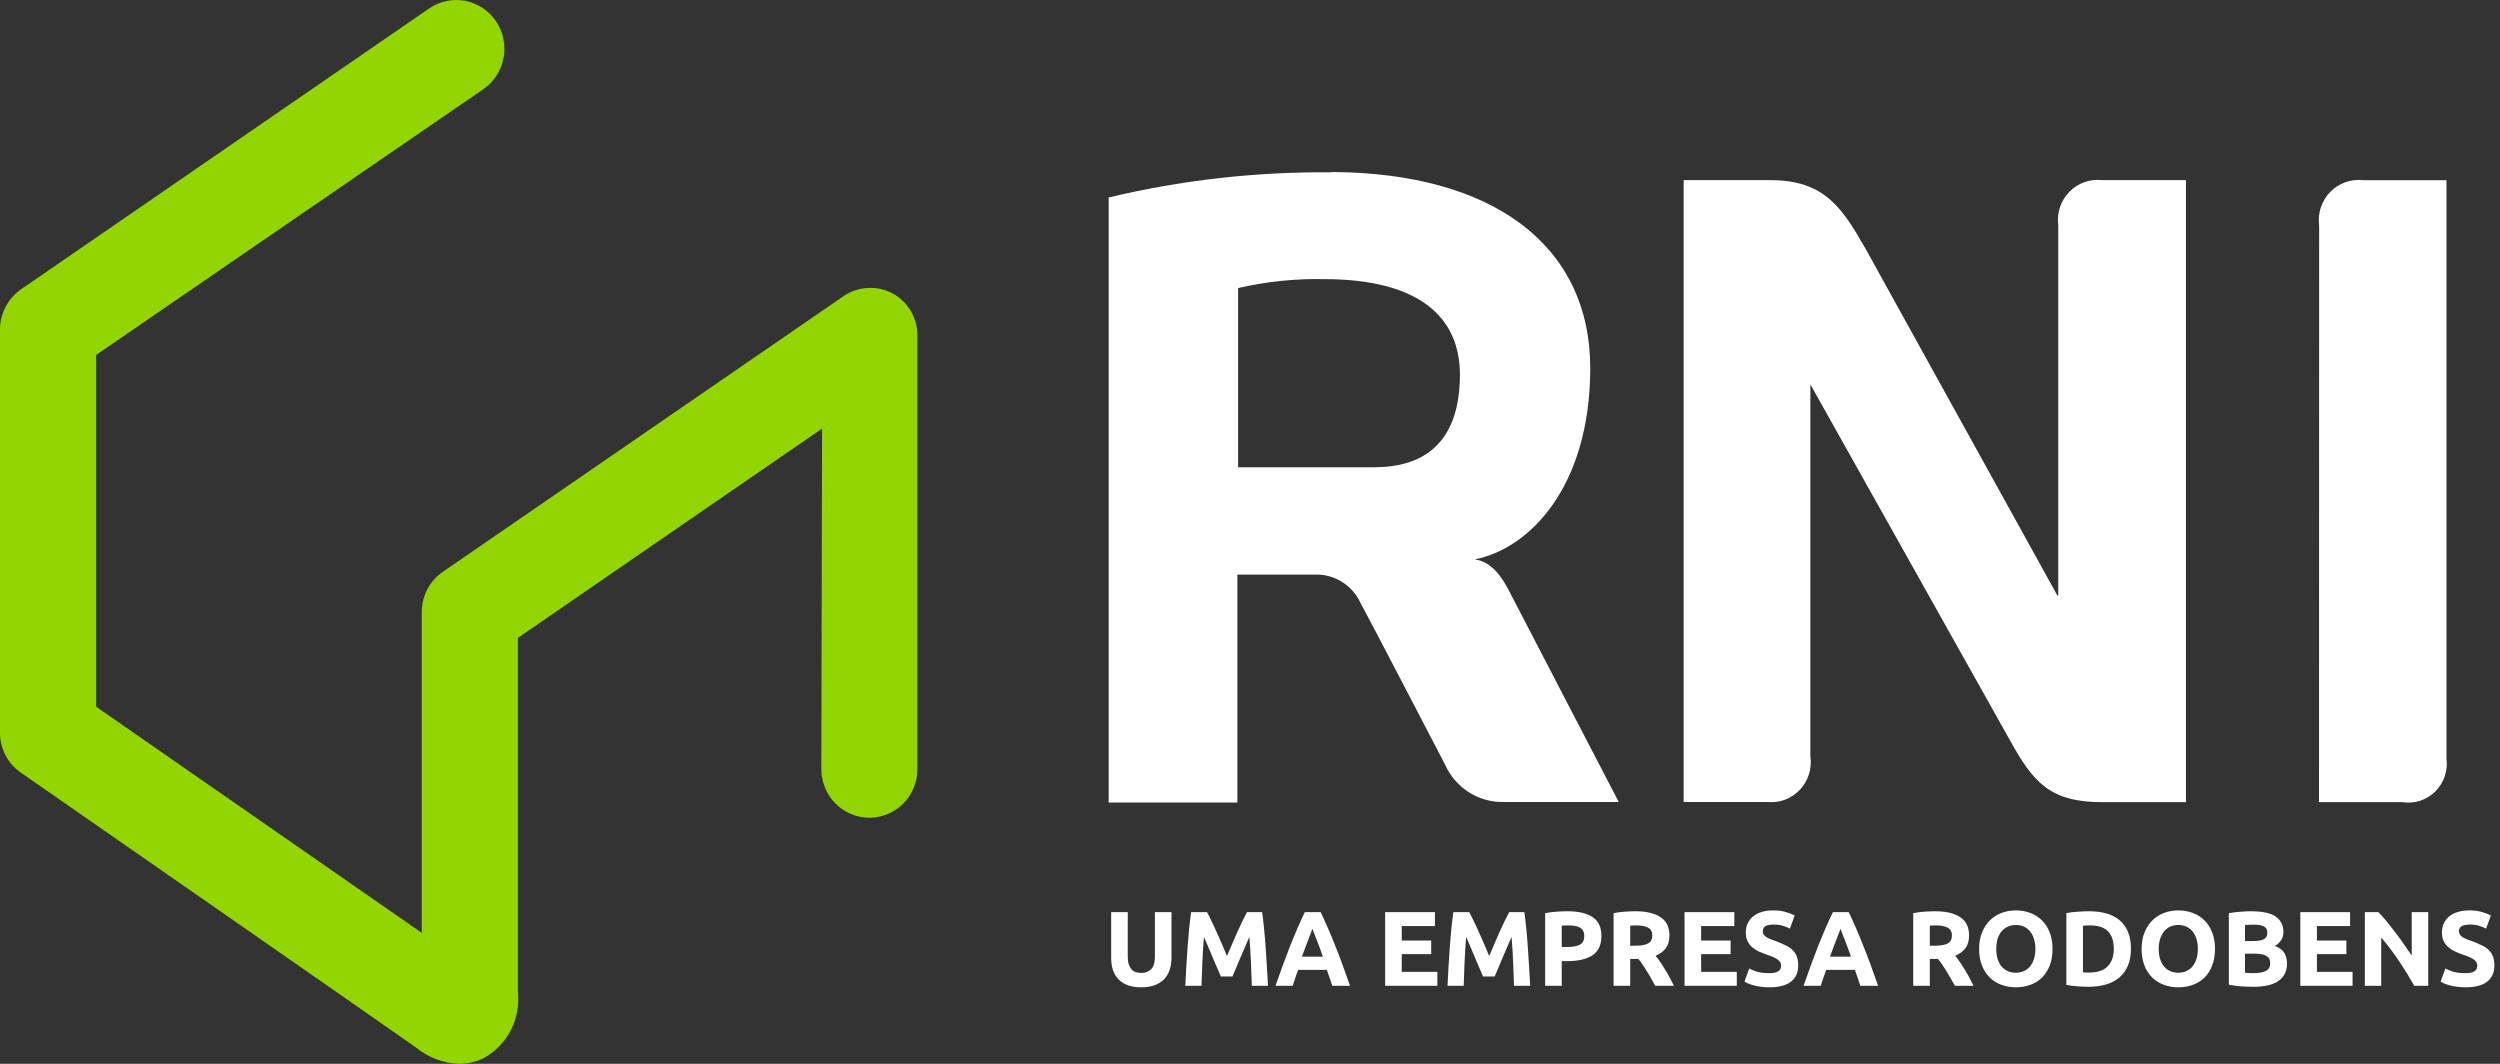
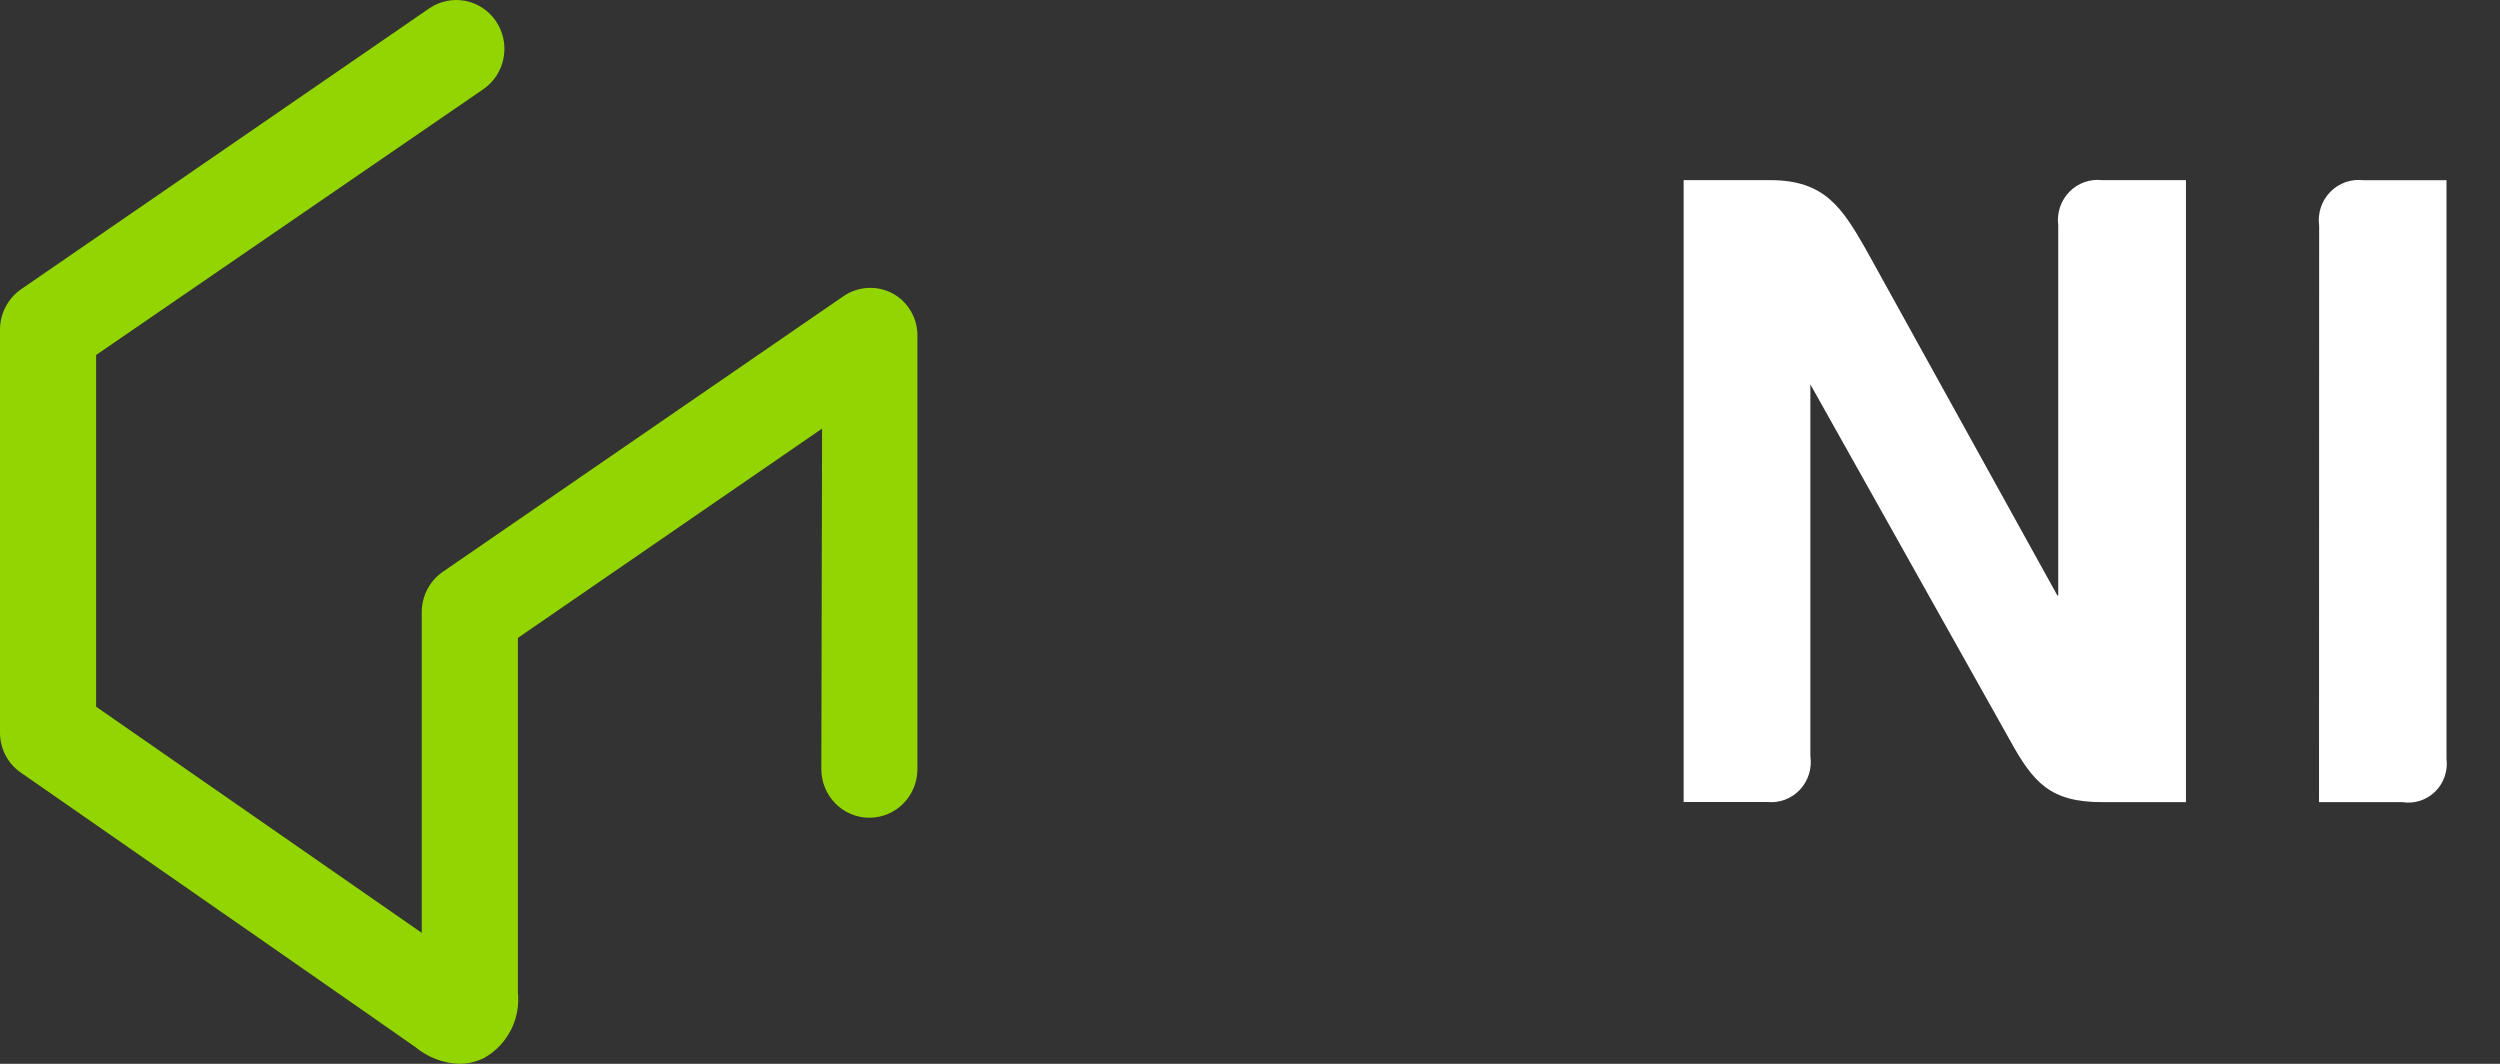
<svg xmlns="http://www.w3.org/2000/svg" width="94" height="40" viewBox="0 0 94 40" fill="none">
  <rect x="0" y="0" width="94" height="40" fill="#333333" stroke="none" />
  <path d="M30.882 28.917C30.882 29.402 31.072 29.868 31.411 30.211C31.75 30.555 32.209 30.747 32.688 30.747C33.168 30.747 33.627 30.555 33.966 30.211C34.305 29.868 34.495 29.402 34.495 28.917V12.658C34.503 12.328 34.421 12.002 34.258 11.716C34.095 11.43 33.857 11.195 33.57 11.037C33.28 10.881 32.954 10.807 32.626 10.826C32.297 10.844 31.981 10.953 31.709 11.14L16.651 21.499C16.408 21.666 16.208 21.891 16.07 22.154C15.932 22.417 15.859 22.71 15.858 23.008V35.075L3.614 26.572V13.347L18.172 3.355C18.369 3.219 18.537 3.046 18.668 2.845C18.799 2.643 18.889 2.418 18.934 2.181C18.979 1.944 18.977 1.701 18.929 1.465C18.881 1.229 18.787 1.005 18.654 0.805C18.52 0.606 18.349 0.435 18.151 0.302C17.952 0.17 17.729 0.078 17.496 0.033C17.262 -0.013 17.022 -0.011 16.789 0.038C16.556 0.086 16.335 0.181 16.138 0.316L0.807 10.866C0.562 11.032 0.361 11.255 0.221 11.517C0.08 11.778 0.005 12.071 0 12.369V27.526C-0.004 27.823 0.064 28.116 0.197 28.38C0.331 28.644 0.527 28.87 0.767 29.039C4.758 31.808 15.091 38.993 15.619 39.371C16.088 39.759 16.669 39.98 17.274 40C17.598 40 17.918 39.923 18.207 39.776C18.634 39.536 18.981 39.175 19.206 38.736C19.432 38.298 19.524 37.802 19.473 37.31V23.985L30.91 16.115L30.882 28.917Z" fill="#93D500" />
-   <path d="M46.552 10.843V17.568H51.675C54.352 17.568 54.89 15.7 54.894 14.096C54.894 11.924 53.366 10.501 49.8 10.495C48.709 10.472 47.62 10.585 46.556 10.83M50.06 6.468C56.147 6.497 59.794 9.222 59.794 13.86C59.784 18.327 57.489 20.637 55.45 21.033C56.13 21.121 56.526 21.792 56.772 22.278C56.979 22.683 60.864 30.154 60.864 30.154H56.507C56.048 30.159 55.598 30.029 55.212 29.778C54.826 29.527 54.52 29.168 54.332 28.744C54.006 28.119 51.334 22.978 51.146 22.652C50.99 22.322 50.741 22.047 50.43 21.861C50.12 21.675 49.762 21.586 49.402 21.606H46.526V30.176H41.686V7.425C44.427 6.771 47.236 6.453 50.052 6.48" fill="white" />
  <path d="M82.192 6.774V30.161H79.047C77.079 30.161 76.451 29.421 75.569 27.825L68.07 14.453V28.435C68.103 28.663 68.085 28.895 68.015 29.114C67.946 29.334 67.828 29.534 67.671 29.7C67.513 29.866 67.321 29.993 67.107 30.072C66.894 30.15 66.665 30.178 66.439 30.154H63.305V6.774H66.576C68.607 6.774 69.265 7.82 70.14 9.344L77.357 22.39H77.39V8.474C77.36 8.245 77.382 8.013 77.454 7.794C77.527 7.576 77.647 7.377 77.807 7.213C77.967 7.049 78.161 6.924 78.376 6.848C78.591 6.772 78.82 6.747 79.046 6.774H82.188" fill="white" />
  <path d="M87.2 8.488C87.169 8.259 87.19 8.025 87.261 7.806C87.333 7.586 87.453 7.386 87.613 7.22C87.773 7.055 87.968 6.929 88.183 6.852C88.399 6.775 88.629 6.749 88.855 6.775H91.988V28.524C92.017 28.749 91.994 28.979 91.92 29.194C91.847 29.408 91.725 29.603 91.564 29.762C91.403 29.921 91.208 30.039 90.995 30.109C90.781 30.178 90.554 30.196 90.332 30.161H87.195L87.2 8.488Z" fill="white" />
-   <path d="M42.904 37.123C42.709 37.123 42.541 37.096 42.4 37.043C42.258 36.987 42.141 36.911 42.048 36.815C41.957 36.716 41.889 36.6 41.844 36.467C41.801 36.331 41.78 36.181 41.78 36.019V34.295H42.404V35.967C42.404 36.079 42.416 36.175 42.44 36.255C42.467 36.332 42.501 36.396 42.544 36.447C42.589 36.495 42.642 36.529 42.704 36.551C42.768 36.572 42.837 36.583 42.912 36.583C43.064 36.583 43.187 36.536 43.28 36.443C43.376 36.349 43.424 36.191 43.424 35.967V34.295H44.048V36.019C44.048 36.181 44.025 36.331 43.98 36.467C43.934 36.603 43.865 36.72 43.772 36.819C43.678 36.915 43.56 36.989 43.416 37.043C43.272 37.096 43.101 37.123 42.904 37.123ZM45.384 34.295C45.432 34.383 45.487 34.492 45.548 34.623C45.612 34.751 45.677 34.891 45.744 35.043C45.813 35.192 45.881 35.345 45.948 35.503C46.015 35.66 46.077 35.808 46.136 35.947C46.195 35.808 46.257 35.66 46.324 35.503C46.391 35.345 46.457 35.192 46.524 35.043C46.593 34.891 46.659 34.751 46.72 34.623C46.784 34.492 46.84 34.383 46.888 34.295H47.456C47.483 34.479 47.507 34.685 47.528 34.915C47.552 35.141 47.572 35.379 47.588 35.627C47.607 35.872 47.623 36.119 47.636 36.367C47.652 36.615 47.665 36.848 47.676 37.067H47.068C47.06 36.797 47.049 36.504 47.036 36.187C47.023 35.869 47.003 35.549 46.976 35.227C46.928 35.339 46.875 35.463 46.816 35.599C46.757 35.735 46.699 35.871 46.64 36.007C46.584 36.143 46.529 36.273 46.476 36.399C46.423 36.521 46.377 36.627 46.34 36.715H45.904C45.867 36.627 45.821 36.521 45.768 36.399C45.715 36.273 45.659 36.143 45.6 36.007C45.544 35.871 45.487 35.735 45.428 35.599C45.369 35.463 45.316 35.339 45.268 35.227C45.241 35.549 45.221 35.869 45.208 36.187C45.195 36.504 45.184 36.797 45.176 37.067H44.568C44.579 36.848 44.591 36.615 44.604 36.367C44.62 36.119 44.636 35.872 44.652 35.627C44.671 35.379 44.691 35.141 44.712 34.915C44.736 34.685 44.761 34.479 44.788 34.295H45.384ZM50.094 37.067C50.065 36.971 50.031 36.872 49.994 36.771C49.959 36.669 49.925 36.568 49.89 36.467H48.81C48.775 36.568 48.739 36.669 48.702 36.771C48.667 36.872 48.635 36.971 48.606 37.067H47.958C48.062 36.768 48.16 36.492 48.254 36.239C48.347 35.985 48.438 35.747 48.526 35.523C48.617 35.299 48.705 35.087 48.79 34.887C48.878 34.684 48.968 34.487 49.062 34.295H49.658C49.748 34.487 49.838 34.684 49.926 34.887C50.014 35.087 50.102 35.299 50.19 35.523C50.281 35.747 50.373 35.985 50.466 36.239C50.559 36.492 50.658 36.768 50.762 37.067H50.094ZM49.346 34.923C49.333 34.963 49.312 35.017 49.286 35.087C49.259 35.156 49.228 35.236 49.194 35.327C49.159 35.417 49.12 35.517 49.078 35.627C49.038 35.736 48.996 35.851 48.954 35.971H49.742C49.699 35.851 49.658 35.736 49.618 35.627C49.578 35.517 49.539 35.417 49.502 35.327C49.467 35.236 49.437 35.156 49.41 35.087C49.383 35.017 49.362 34.963 49.346 34.923ZM52.081 37.067V34.295H53.953V34.819H52.706V35.363H53.813V35.875H52.706V36.543H54.045V37.067H52.081ZM55.243 34.295C55.291 34.383 55.346 34.492 55.407 34.623C55.471 34.751 55.537 34.891 55.603 35.043C55.673 35.192 55.741 35.345 55.807 35.503C55.874 35.66 55.937 35.808 55.995 35.947C56.054 35.808 56.117 35.66 56.183 35.503C56.25 35.345 56.317 35.192 56.383 35.043C56.453 34.891 56.518 34.751 56.579 34.623C56.643 34.492 56.699 34.383 56.747 34.295H57.315C57.342 34.479 57.366 34.685 57.387 34.915C57.411 35.141 57.431 35.379 57.447 35.627C57.466 35.872 57.482 36.119 57.495 36.367C57.511 36.615 57.525 36.848 57.535 37.067H56.927C56.919 36.797 56.909 36.504 56.895 36.187C56.882 35.869 56.862 35.549 56.835 35.227C56.787 35.339 56.734 35.463 56.675 35.599C56.617 35.735 56.558 35.871 56.499 36.007C56.443 36.143 56.389 36.273 56.335 36.399C56.282 36.521 56.237 36.627 56.199 36.715H55.763C55.726 36.627 55.681 36.521 55.627 36.399C55.574 36.273 55.518 36.143 55.459 36.007C55.403 35.871 55.346 35.735 55.287 35.599C55.229 35.463 55.175 35.339 55.127 35.227C55.101 35.549 55.081 35.869 55.067 36.187C55.054 36.504 55.043 36.797 55.035 37.067H54.427C54.438 36.848 54.45 36.615 54.463 36.367C54.479 36.119 54.495 35.872 54.511 35.627C54.53 35.379 54.55 35.141 54.571 34.915C54.595 34.685 54.621 34.479 54.647 34.295H55.243ZM58.929 34.263C59.343 34.263 59.66 34.336 59.881 34.483C60.102 34.627 60.213 34.864 60.213 35.195C60.213 35.528 60.101 35.769 59.877 35.919C59.653 36.065 59.333 36.139 58.917 36.139H58.721V37.067H58.097V34.335C58.233 34.308 58.377 34.289 58.529 34.279C58.681 34.268 58.815 34.263 58.929 34.263ZM58.969 34.795C58.924 34.795 58.879 34.796 58.833 34.799C58.791 34.801 58.753 34.804 58.721 34.807V35.607H58.917C59.133 35.607 59.296 35.577 59.405 35.519C59.514 35.46 59.569 35.351 59.569 35.191C59.569 35.113 59.554 35.049 59.525 34.999C59.498 34.948 59.459 34.908 59.405 34.879C59.355 34.847 59.292 34.825 59.217 34.815C59.142 34.801 59.06 34.795 58.969 34.795ZM61.483 34.263C61.899 34.263 62.218 34.337 62.439 34.487C62.661 34.633 62.771 34.863 62.771 35.175C62.771 35.369 62.726 35.528 62.635 35.651C62.547 35.771 62.419 35.865 62.251 35.935C62.307 36.004 62.366 36.084 62.427 36.175C62.489 36.263 62.549 36.356 62.607 36.455C62.669 36.551 62.727 36.652 62.783 36.759C62.839 36.863 62.891 36.965 62.939 37.067H62.239C62.189 36.976 62.137 36.884 62.083 36.791C62.033 36.697 61.979 36.607 61.923 36.519C61.87 36.431 61.817 36.348 61.763 36.271C61.71 36.191 61.657 36.119 61.603 36.055H61.295V37.067H60.671V34.335C60.807 34.308 60.947 34.289 61.091 34.279C61.238 34.268 61.369 34.263 61.483 34.263ZM61.519 34.795C61.474 34.795 61.433 34.796 61.395 34.799C61.361 34.801 61.327 34.804 61.295 34.807V35.559H61.471C61.706 35.559 61.874 35.529 61.975 35.471C62.077 35.412 62.127 35.312 62.127 35.171C62.127 35.035 62.075 34.939 61.971 34.883C61.87 34.824 61.719 34.795 61.519 34.795ZM63.339 37.067V34.295H65.211V34.819H63.963V35.363H65.071V35.875H63.963V36.543H65.303V37.067H63.339ZM66.521 36.591C66.609 36.591 66.681 36.584 66.737 36.571C66.796 36.555 66.843 36.535 66.877 36.511C66.912 36.484 66.936 36.453 66.949 36.419C66.963 36.384 66.969 36.345 66.969 36.303C66.969 36.212 66.927 36.137 66.841 36.079C66.756 36.017 66.609 35.952 66.401 35.883C66.311 35.851 66.22 35.815 66.129 35.775C66.038 35.732 65.957 35.68 65.885 35.619C65.813 35.555 65.754 35.479 65.709 35.391C65.664 35.3 65.641 35.191 65.641 35.063C65.641 34.935 65.665 34.82 65.713 34.719C65.761 34.615 65.829 34.527 65.917 34.455C66.005 34.383 66.112 34.328 66.237 34.291C66.362 34.251 66.504 34.231 66.661 34.231C66.848 34.231 67.009 34.251 67.145 34.291C67.281 34.331 67.393 34.375 67.481 34.423L67.301 34.915C67.224 34.875 67.137 34.84 67.041 34.811C66.948 34.779 66.835 34.763 66.701 34.763C66.552 34.763 66.444 34.784 66.377 34.827C66.313 34.867 66.281 34.929 66.281 35.015C66.281 35.065 66.293 35.108 66.317 35.143C66.341 35.177 66.374 35.209 66.417 35.239C66.463 35.265 66.513 35.291 66.569 35.315C66.628 35.336 66.692 35.359 66.761 35.383C66.905 35.436 67.031 35.489 67.137 35.543C67.244 35.593 67.332 35.653 67.401 35.723C67.473 35.792 67.526 35.873 67.561 35.967C67.596 36.06 67.613 36.173 67.613 36.307C67.613 36.565 67.522 36.767 67.341 36.911C67.16 37.052 66.886 37.123 66.521 37.123C66.398 37.123 66.288 37.115 66.189 37.099C66.091 37.085 66.002 37.068 65.925 37.047C65.85 37.025 65.785 37.003 65.729 36.979C65.676 36.955 65.63 36.932 65.593 36.911L65.769 36.415C65.852 36.46 65.953 36.501 66.073 36.539C66.196 36.573 66.345 36.591 66.521 36.591ZM69.949 37.067C69.92 36.971 69.887 36.872 69.849 36.771C69.815 36.669 69.78 36.568 69.745 36.467H68.665C68.631 36.568 68.595 36.669 68.557 36.771C68.523 36.872 68.491 36.971 68.461 37.067H67.813C67.917 36.768 68.016 36.492 68.109 36.239C68.203 35.985 68.293 35.747 68.381 35.523C68.472 35.299 68.56 35.087 68.645 34.887C68.733 34.684 68.824 34.487 68.917 34.295H69.513C69.604 34.487 69.693 34.684 69.781 34.887C69.869 35.087 69.957 35.299 70.045 35.523C70.136 35.747 70.228 35.985 70.321 36.239C70.415 36.492 70.513 36.768 70.617 37.067H69.949ZM69.201 34.923C69.188 34.963 69.168 35.017 69.141 35.087C69.115 35.156 69.084 35.236 69.049 35.327C69.015 35.417 68.976 35.517 68.933 35.627C68.893 35.736 68.852 35.851 68.809 35.971H69.597C69.555 35.851 69.513 35.736 69.473 35.627C69.433 35.517 69.395 35.417 69.357 35.327C69.323 35.236 69.292 35.156 69.265 35.087C69.239 35.017 69.217 34.963 69.201 34.923ZM72.749 34.263C73.165 34.263 73.484 34.337 73.705 34.487C73.926 34.633 74.037 34.863 74.037 35.175C74.037 35.369 73.992 35.528 73.901 35.651C73.813 35.771 73.685 35.865 73.517 35.935C73.573 36.004 73.632 36.084 73.693 36.175C73.754 36.263 73.814 36.356 73.873 36.455C73.934 36.551 73.993 36.652 74.049 36.759C74.105 36.863 74.157 36.965 74.205 37.067H73.505C73.454 36.976 73.402 36.884 73.349 36.791C73.298 36.697 73.245 36.607 73.189 36.519C73.136 36.431 73.082 36.348 73.029 36.271C72.976 36.191 72.922 36.119 72.869 36.055H72.561V37.067H71.937V34.335C72.073 34.308 72.213 34.289 72.357 34.279C72.504 34.268 72.634 34.263 72.749 34.263ZM72.785 34.795C72.74 34.795 72.698 34.796 72.661 34.799C72.626 34.801 72.593 34.804 72.561 34.807V35.559H72.737C72.972 35.559 73.14 35.529 73.241 35.471C73.342 35.412 73.393 35.312 73.393 35.171C73.393 35.035 73.341 34.939 73.237 34.883C73.136 34.824 72.985 34.795 72.785 34.795ZM75.059 35.679C75.059 35.815 75.075 35.937 75.107 36.047C75.141 36.156 75.189 36.251 75.251 36.331C75.315 36.408 75.392 36.468 75.483 36.511C75.573 36.553 75.677 36.575 75.795 36.575C75.909 36.575 76.012 36.553 76.103 36.511C76.196 36.468 76.273 36.408 76.335 36.331C76.399 36.251 76.447 36.156 76.479 36.047C76.513 35.937 76.531 35.815 76.531 35.679C76.531 35.543 76.513 35.42 76.479 35.311C76.447 35.199 76.399 35.104 76.335 35.027C76.273 34.947 76.196 34.885 76.103 34.843C76.012 34.8 75.909 34.779 75.795 34.779C75.677 34.779 75.573 34.801 75.483 34.847C75.392 34.889 75.315 34.951 75.251 35.031C75.189 35.108 75.141 35.203 75.107 35.315C75.075 35.424 75.059 35.545 75.059 35.679ZM77.175 35.679C77.175 35.916 77.139 36.125 77.067 36.307C76.997 36.485 76.901 36.636 76.779 36.759C76.656 36.879 76.509 36.969 76.339 37.031C76.171 37.092 75.989 37.123 75.795 37.123C75.605 37.123 75.427 37.092 75.259 37.031C75.091 36.969 74.944 36.879 74.819 36.759C74.693 36.636 74.595 36.485 74.523 36.307C74.451 36.125 74.415 35.916 74.415 35.679C74.415 35.441 74.452 35.233 74.527 35.055C74.601 34.873 74.701 34.721 74.827 34.599C74.955 34.476 75.101 34.384 75.267 34.323C75.435 34.261 75.611 34.231 75.795 34.231C75.984 34.231 76.163 34.261 76.331 34.323C76.499 34.384 76.645 34.476 76.771 34.599C76.896 34.721 76.995 34.873 77.067 35.055C77.139 35.233 77.175 35.441 77.175 35.679ZM78.319 36.559C78.348 36.561 78.382 36.564 78.419 36.567C78.459 36.567 78.505 36.567 78.559 36.567C78.871 36.567 79.102 36.488 79.251 36.331C79.403 36.173 79.479 35.956 79.479 35.679C79.479 35.388 79.407 35.168 79.263 35.019C79.119 34.869 78.891 34.795 78.579 34.795C78.536 34.795 78.492 34.796 78.447 34.799C78.401 34.799 78.359 34.801 78.319 34.807V36.559ZM80.123 35.679C80.123 35.919 80.085 36.128 80.011 36.307C79.936 36.485 79.829 36.633 79.691 36.751C79.555 36.868 79.388 36.956 79.191 37.015C78.993 37.073 78.772 37.103 78.527 37.103C78.415 37.103 78.284 37.097 78.135 37.087C77.986 37.079 77.839 37.06 77.695 37.031V34.331C77.839 34.304 77.988 34.287 78.143 34.279C78.3 34.268 78.435 34.263 78.547 34.263C78.784 34.263 78.999 34.289 79.191 34.343C79.385 34.396 79.552 34.48 79.691 34.595C79.829 34.709 79.936 34.856 80.011 35.035C80.085 35.213 80.123 35.428 80.123 35.679ZM81.168 35.679C81.168 35.815 81.184 35.937 81.216 36.047C81.251 36.156 81.299 36.251 81.36 36.331C81.424 36.408 81.501 36.468 81.592 36.511C81.683 36.553 81.787 36.575 81.904 36.575C82.019 36.575 82.121 36.553 82.212 36.511C82.305 36.468 82.383 36.408 82.444 36.331C82.508 36.251 82.556 36.156 82.588 36.047C82.623 35.937 82.64 35.815 82.64 35.679C82.64 35.543 82.623 35.42 82.588 35.311C82.556 35.199 82.508 35.104 82.444 35.027C82.383 34.947 82.305 34.885 82.212 34.843C82.121 34.8 82.019 34.779 81.904 34.779C81.787 34.779 81.683 34.801 81.592 34.847C81.501 34.889 81.424 34.951 81.36 35.031C81.299 35.108 81.251 35.203 81.216 35.315C81.184 35.424 81.168 35.545 81.168 35.679ZM83.284 35.679C83.284 35.916 83.248 36.125 83.176 36.307C83.107 36.485 83.011 36.636 82.888 36.759C82.765 36.879 82.619 36.969 82.448 37.031C82.28 37.092 82.099 37.123 81.904 37.123C81.715 37.123 81.536 37.092 81.368 37.031C81.2 36.969 81.053 36.879 80.928 36.759C80.803 36.636 80.704 36.485 80.632 36.307C80.56 36.125 80.524 35.916 80.524 35.679C80.524 35.441 80.561 35.233 80.636 35.055C80.711 34.873 80.811 34.721 80.936 34.599C81.064 34.476 81.211 34.384 81.376 34.323C81.544 34.261 81.72 34.231 81.904 34.231C82.093 34.231 82.272 34.261 82.44 34.323C82.608 34.384 82.755 34.476 82.88 34.599C83.005 34.721 83.104 34.873 83.176 35.055C83.248 35.233 83.284 35.441 83.284 35.679ZM84.728 37.103C84.576 37.103 84.424 37.097 84.272 37.087C84.123 37.079 83.967 37.057 83.804 37.023V34.335C83.932 34.311 84.072 34.293 84.224 34.283C84.376 34.269 84.517 34.263 84.648 34.263C84.824 34.263 84.986 34.276 85.132 34.303C85.281 34.327 85.409 34.369 85.516 34.431C85.623 34.492 85.706 34.573 85.764 34.675C85.826 34.773 85.856 34.896 85.856 35.043C85.856 35.264 85.749 35.439 85.536 35.567C85.712 35.633 85.832 35.724 85.896 35.839C85.96 35.953 85.992 36.083 85.992 36.227C85.992 36.517 85.885 36.736 85.672 36.883C85.462 37.029 85.147 37.103 84.728 37.103ZM84.412 35.859V36.575C84.457 36.58 84.507 36.584 84.56 36.587C84.614 36.589 84.672 36.591 84.736 36.591C84.923 36.591 85.073 36.564 85.188 36.511C85.303 36.457 85.36 36.359 85.36 36.215C85.36 36.087 85.312 35.996 85.216 35.943C85.12 35.887 84.983 35.859 84.804 35.859H84.412ZM84.412 35.383H84.716C84.908 35.383 85.046 35.359 85.128 35.311C85.211 35.26 85.252 35.18 85.252 35.071C85.252 34.959 85.21 34.88 85.124 34.835C85.039 34.789 84.913 34.767 84.748 34.767C84.695 34.767 84.638 34.768 84.576 34.771C84.515 34.771 84.46 34.773 84.412 34.779V35.383ZM86.492 37.067V34.295H88.364V34.819H87.116V35.363H88.224V35.875H87.116V36.543H88.456V37.067H86.492ZM90.778 37.067C90.599 36.749 90.406 36.436 90.198 36.127C89.99 35.817 89.768 35.525 89.534 35.251V37.067H88.918V34.295H89.425C89.513 34.383 89.611 34.491 89.718 34.619C89.824 34.747 89.932 34.884 90.041 35.031C90.153 35.175 90.264 35.325 90.374 35.483C90.483 35.637 90.585 35.787 90.681 35.931V34.295H91.302V37.067H90.778ZM92.697 36.591C92.785 36.591 92.857 36.584 92.913 36.571C92.972 36.555 93.018 36.535 93.053 36.511C93.088 36.484 93.112 36.453 93.125 36.419C93.138 36.384 93.145 36.345 93.145 36.303C93.145 36.212 93.102 36.137 93.017 36.079C92.932 36.017 92.785 35.952 92.577 35.883C92.486 35.851 92.396 35.815 92.305 35.775C92.214 35.732 92.133 35.68 92.061 35.619C91.989 35.555 91.93 35.479 91.885 35.391C91.84 35.3 91.817 35.191 91.817 35.063C91.817 34.935 91.841 34.82 91.889 34.719C91.937 34.615 92.005 34.527 92.093 34.455C92.181 34.383 92.288 34.328 92.413 34.291C92.538 34.251 92.68 34.231 92.837 34.231C93.024 34.231 93.185 34.251 93.321 34.291C93.457 34.331 93.569 34.375 93.657 34.423L93.477 34.915C93.4 34.875 93.313 34.84 93.217 34.811C93.124 34.779 93.01 34.763 92.877 34.763C92.728 34.763 92.62 34.784 92.553 34.827C92.489 34.867 92.457 34.929 92.457 35.015C92.457 35.065 92.469 35.108 92.493 35.143C92.517 35.177 92.55 35.209 92.593 35.239C92.638 35.265 92.689 35.291 92.745 35.315C92.804 35.336 92.868 35.359 92.937 35.383C93.081 35.436 93.206 35.489 93.313 35.543C93.42 35.593 93.508 35.653 93.577 35.723C93.649 35.792 93.702 35.873 93.737 35.967C93.772 36.06 93.789 36.173 93.789 36.307C93.789 36.565 93.698 36.767 93.517 36.911C93.336 37.052 93.062 37.123 92.697 37.123C92.574 37.123 92.464 37.115 92.365 37.099C92.266 37.085 92.178 37.068 92.101 37.047C92.026 37.025 91.961 37.003 91.905 36.979C91.852 36.955 91.806 36.932 91.769 36.911L91.945 36.415C92.028 36.46 92.129 36.501 92.249 36.539C92.372 36.573 92.521 36.591 92.697 36.591Z" fill="white" />
</svg>